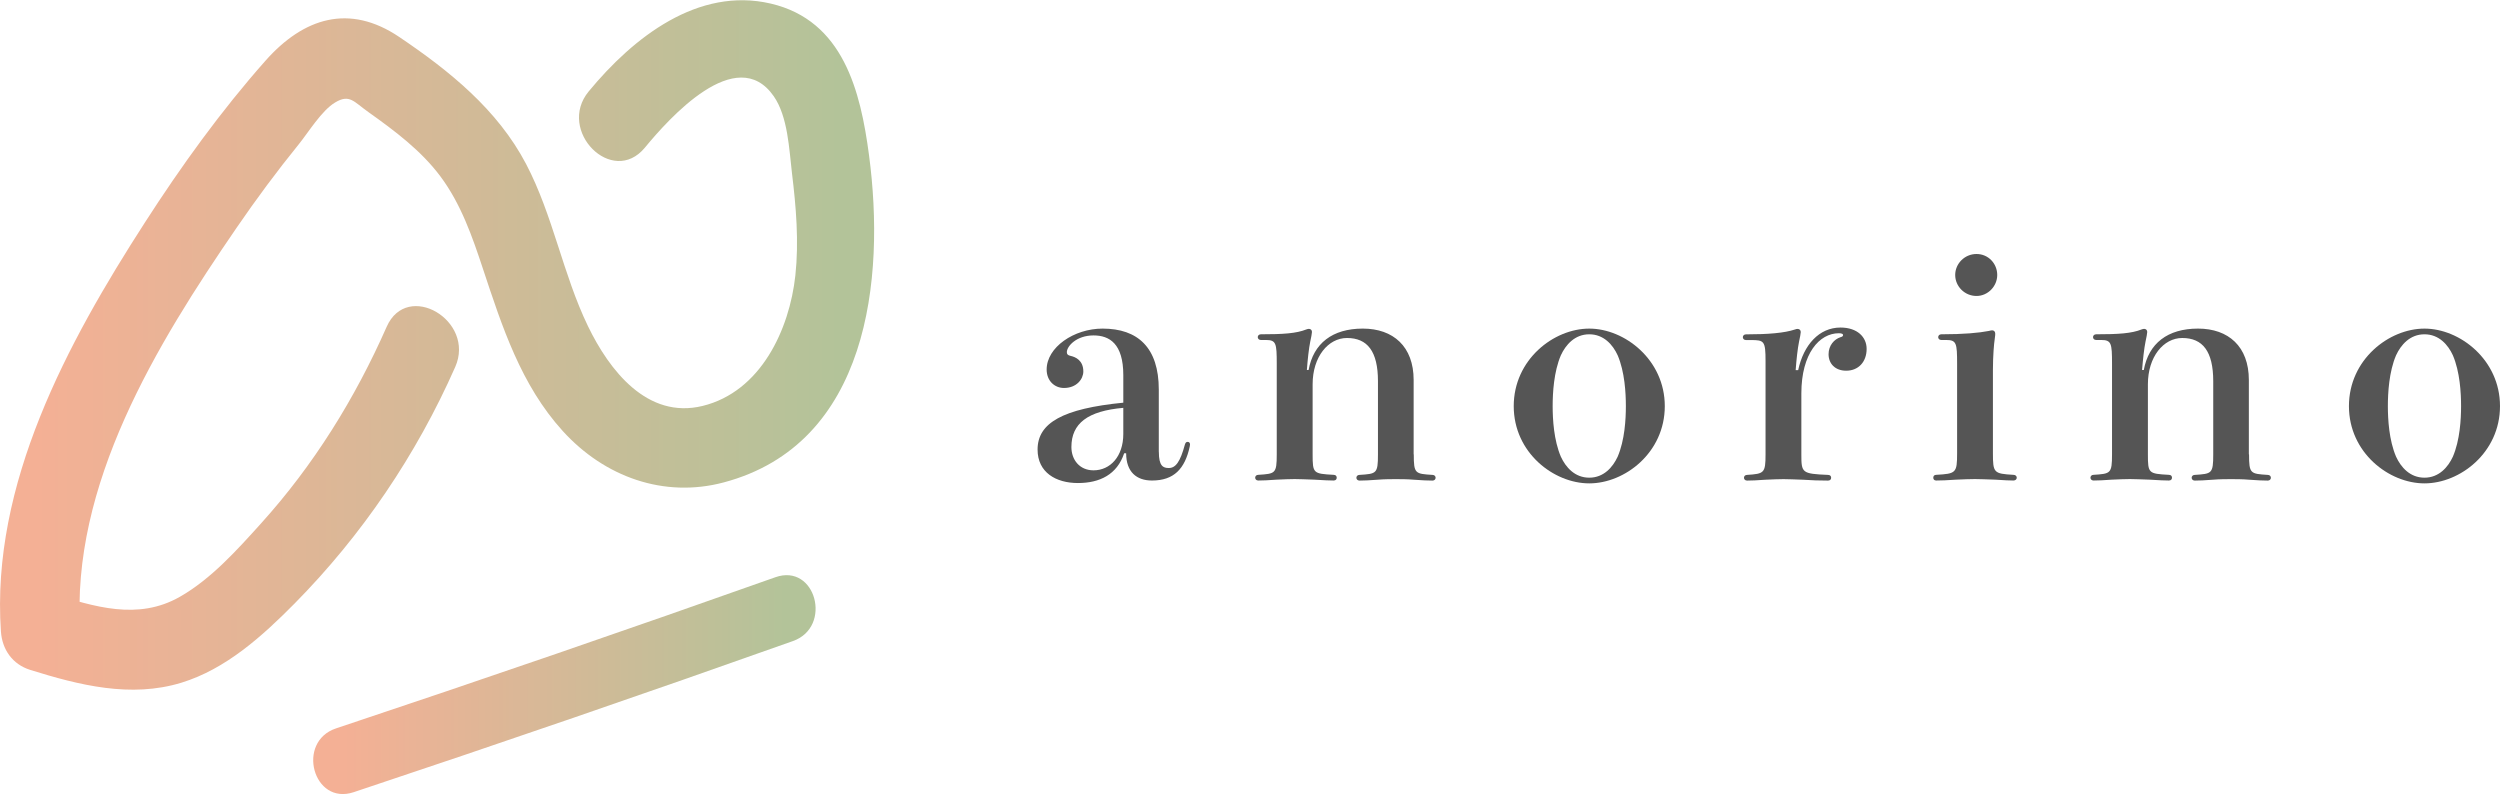
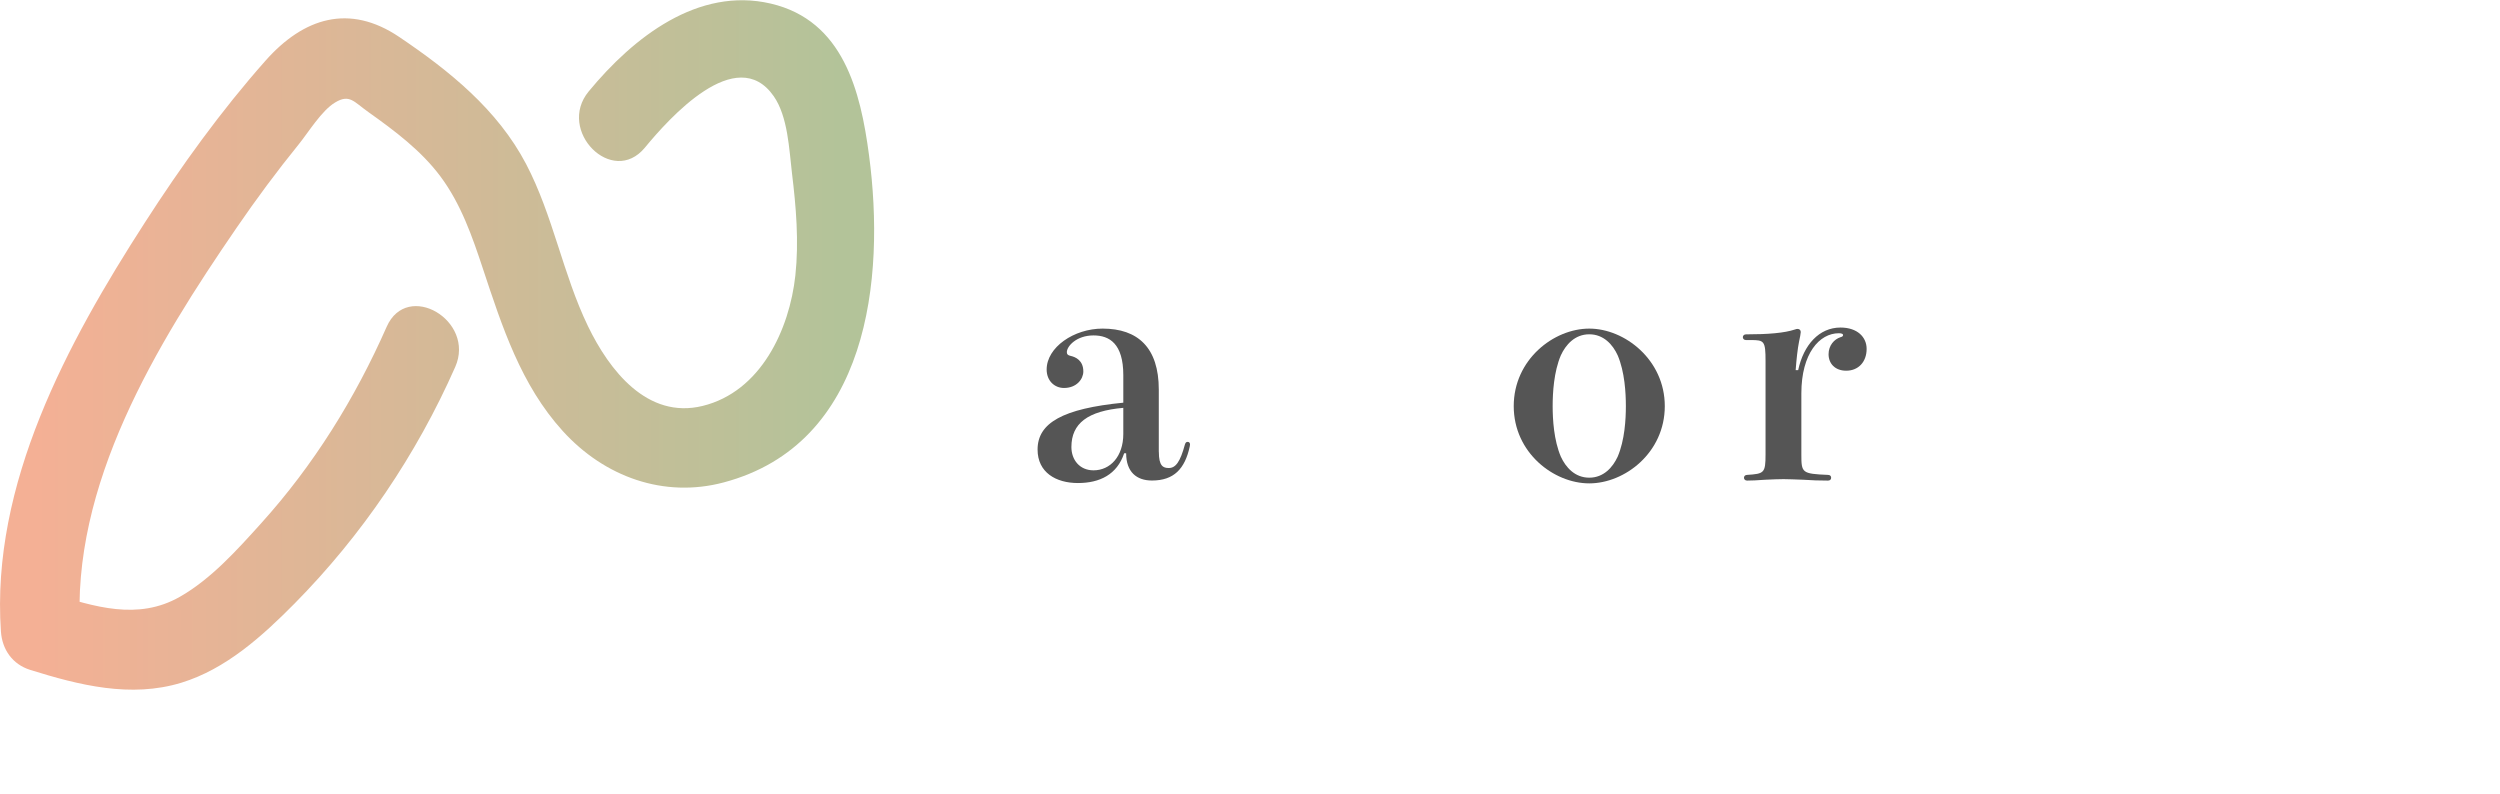
<svg xmlns="http://www.w3.org/2000/svg" xmlns:xlink="http://www.w3.org/1999/xlink" id="_レイヤー_2" data-name="レイヤー 2" viewBox="0 0 377.66 119.95">
  <defs>
    <style>
      .cls-1 {
        fill: url(#_名称未設定グラデーション_8-2);
      }

      .cls-1, .cls-2, .cls-3 {
        stroke-width: 0px;
      }

      .cls-2 {
        fill: url(#_名称未設定グラデーション_8);
      }

      .cls-3 {
        fill: #555;
      }
    </style>
    <linearGradient id="_名称未設定グラデーション_8" data-name="名称未設定グラデーション 8" x1="5.45" y1="52.09" x2="126.86" y2="52.09" gradientUnits="userSpaceOnUse">
      <stop offset="0" stop-color="#f4b095" />
      <stop offset=".5" stop-color="#d4b997" />
      <stop offset="1" stop-color="#b3c399" />
    </linearGradient>
    <linearGradient id="_名称未設定グラデーション_8-2" data-name="名称未設定グラデーション 8" x1="51.95" y1="103.42" x2="118.63" y2="103.42" xlink:href="#_名称未設定グラデーション_8" />
  </defs>
  <g id="_レイヤー_1-2" data-name="レイヤー 1">
    <g>
      <path class="cls-2" d="m58.41,49.37c-4.77,10.81-11.02,20.89-18.96,29.68-3.6,3.99-7.57,8.43-12.29,11.11-6.34,3.61-12.93,1.49-19.43-.54l4.4,5.79c-1.51-22.12,11.55-43.43,23.61-61,2.96-4.32,6.08-8.53,9.38-12.6,1.46-1.8,3.45-5.09,5.49-6.32,2.2-1.33,2.82-.13,5.04,1.44,3.95,2.81,7.97,5.81,10.89,9.73,3.1,4.16,4.81,9.09,6.42,13.96,2.9,8.74,5.73,17.53,12.05,24.49s15.31,10.16,24.3,7.77c21.9-5.81,24.45-30.7,21.97-49.42-1.28-9.69-3.89-20.36-14.85-22.92s-20.73,5.06-27.5,13.27c-4.88,5.91,3.57,14.45,8.49,8.49,3.6-4.37,13.83-15.86,19.46-7.77,2.15,3.09,2.33,8.05,2.76,11.65.62,5.07,1.06,10.32.51,15.42-.89,8.21-5.24,17.57-14.01,19.72-8.36,2.05-14.1-5.38-17.32-12.05-3.81-7.89-5.26-16.7-9.35-24.5-4.31-8.22-11.58-14.07-19.15-19.18s-14.47-2.89-20.19,3.55c-6.73,7.59-12.77,15.97-18.26,24.5C10.18,51.78-1.39,73.13.14,95.4c.19,2.74,1.75,4.95,4.4,5.79,7.39,2.31,15.21,4.29,22.87,1.94,6.72-2.06,12.22-7.04,17.07-11.94,10.2-10.32,18.43-22.49,24.29-35.76,3.09-7-7.25-13.11-10.36-6.06h0Z" />
-       <path class="cls-1" d="m53.43,119.67c22.19-7.39,44.31-15,66.36-22.83,6.02-2.14,3.43-11.8-2.66-9.64-22.05,7.82-44.16,15.43-66.36,22.83-6.08,2.02-3.47,11.69,2.66,9.64h0Z" />
    </g>
    <g>
-       <path class="cls-3" d="m175.06,68.26c0,2.14.64,2.44,1.5,2.44,1.03,0,1.72-.9,2.44-3.56.09-.26.17-.39.43-.39.21,0,.34.17.34.39l-.04.3c-.73,3.39-2.4,5.15-5.71,5.15-2.32,0-3.9-1.29-3.9-4.12h-.3c-1.07,3.22-3.69,4.5-6.99,4.5s-6.09-1.59-6.09-5.06c0-4.03,3.82-6.18,12.95-7.08v-4.16c0-4.76-2.1-6-4.5-6-2.57,0-4.03,1.63-4.03,2.53,0,.34.17.47.56.56.77.17,1.93.69,1.93,2.36,0,1.12-.99,2.49-2.92,2.49-1.42,0-2.62-1.07-2.62-2.79,0-3.35,4.12-6.18,8.45-6.18,5.32,0,8.49,2.87,8.49,9.22v9.39Zm-5.36-6.65c-5.4.47-7.85,2.36-7.85,5.92,0,1.93,1.24,3.52,3.34,3.52,2.53,0,4.5-2.1,4.5-5.49v-3.95Z" />
-       <path class="cls-3" d="m213.57,68.65c0,2.92.21,2.92,2.83,3.09.3,0,.47.21.47.43s-.17.43-.47.43c-.56,0-1.67-.04-2.79-.13-1.03-.09-2.1-.09-2.75-.09s-1.72,0-2.79.09-2.14.13-2.7.13c-.3,0-.47-.21-.47-.43s.17-.43.47-.43c2.57-.17,2.79-.17,2.79-3.09v-11.07c0-4.5-1.59-6.52-4.68-6.52-2.83,0-5.19,2.83-5.19,6.99v10.59c0,2.87.09,2.92,3.17,3.09.34,0,.47.21.47.43s-.13.43-.47.43c-.39,0-1.63-.04-2.92-.13-1.16-.04-2.32-.09-2.96-.09s-1.72.04-2.75.09c-1.12.09-2.19.13-2.75.13-.3,0-.47-.21-.47-.43s.17-.43.47-.43c2.57-.17,2.79-.17,2.79-3.09v-13.68c0-3.13-.09-3.6-1.67-3.6h-.73c-.3,0-.47-.21-.47-.43s.17-.43.47-.43c3.39,0,5.36-.13,6.86-.73.13-.04.26-.09.39-.09.26,0,.47.17.47.47,0,.17-.13.9-.26,1.46-.21,1.03-.39,2.66-.51,4.29h.26c.73-4.03,3.6-6.26,8.19-6.26s7.68,2.7,7.68,7.76v11.24Z" />
+       <path class="cls-3" d="m175.06,68.26c0,2.14.64,2.44,1.5,2.44,1.03,0,1.72-.9,2.44-3.56.09-.26.17-.39.43-.39.21,0,.34.17.34.39l-.04.3c-.73,3.39-2.4,5.15-5.71,5.15-2.32,0-3.9-1.29-3.9-4.12h-.3c-1.07,3.22-3.69,4.5-6.99,4.5s-6.09-1.59-6.09-5.06c0-4.03,3.82-6.18,12.95-7.08v-4.16c0-4.76-2.1-6-4.5-6-2.57,0-4.03,1.63-4.03,2.53,0,.34.17.47.56.56.77.17,1.93.69,1.93,2.36,0,1.12-.99,2.49-2.92,2.49-1.42,0-2.62-1.07-2.62-2.79,0-3.35,4.12-6.18,8.45-6.18,5.32,0,8.49,2.87,8.49,9.22v9.39Zm-5.36-6.65c-5.4.47-7.85,2.36-7.85,5.92,0,1.93,1.24,3.52,3.34,3.52,2.53,0,4.5-2.1,4.5-5.49v-3.95" />
      <path class="cls-3" d="m251.49,61.35c0,7.04-6.05,11.67-11.41,11.67s-11.41-4.63-11.41-11.67,6.05-11.71,11.41-11.71,11.41,4.72,11.41,11.71Zm-5.88,0c0-1.97-.17-5.19-1.24-7.68-.73-1.59-2.1-3.17-4.29-3.17s-3.56,1.59-4.29,3.17c-1.07,2.49-1.24,5.71-1.24,7.68s.17,5.15,1.24,7.64c.73,1.59,2.1,3.17,4.29,3.17s3.56-1.59,4.29-3.17c1.07-2.49,1.24-5.66,1.24-7.64Z" />
      <path class="cls-3" d="m271.64,55.91c.82-3.82,3.17-6.43,6.39-6.43,2.57,0,3.95,1.46,3.95,3.22,0,1.97-1.24,3.3-3.09,3.3-1.67,0-2.66-1.07-2.66-2.49,0-1.33.86-2.27,1.8-2.57.3-.08.39-.17.39-.34,0-.13-.17-.26-.64-.26-2.92,0-5.66,3.04-5.66,9.09v9.22c0,2.79.08,2.92,4.03,3.09.34,0,.47.21.47.43s-.13.43-.47.43c-1.24,0-2.49-.04-3.77-.13-1.16-.04-2.32-.09-2.96-.09s-1.71.04-2.75.09c-1.11.09-2.19.13-2.75.13-.3,0-.47-.21-.47-.43s.17-.43.47-.43c2.57-.17,2.79-.26,2.79-3.09v-14.11c0-3.05-.21-3.17-2.23-3.17h-.73c-.3,0-.47-.21-.47-.43s.17-.43.47-.43c3.39,0,5.83-.21,7.38-.73.26-.09.3-.09.43-.09.26,0,.47.17.47.47,0,.17-.13.9-.26,1.46-.21,1.03-.39,2.66-.51,4.29h.39Z" />
-       <path class="cls-3" d="m293.26,51.36c-.3,0-.47-.21-.47-.43s.17-.43.47-.43c3.39,0,5.66-.21,7.21-.51.13-.04.34-.09.47-.09.26,0,.47.17.47.51,0,.17,0,.21-.09.9-.09.56-.26,2.4-.26,4.59v12.57c0,2.96.13,3.09,3.09,3.26.34,0,.51.21.51.43s-.17.43-.51.43c-.39,0-1.5-.04-2.75-.13-1.16-.04-2.4-.09-3.05-.09-.69,0-1.8.04-2.87.09-1.2.09-2.36.13-3,.13-.3,0-.43-.21-.43-.43s.13-.43.43-.43c3-.17,3.17-.26,3.17-3.26v-13.51c0-3.13-.09-3.6-1.67-3.6h-.73Zm8.45-9.82c0,1.71-1.42,3.17-3.13,3.17-1.8,0-3.22-1.46-3.22-3.17s1.42-3.17,3.22-3.17,3.13,1.46,3.13,3.17Z" />
-       <path class="cls-3" d="m339.75,68.65c0,2.92.21,2.92,2.83,3.09.3,0,.47.21.47.43s-.17.43-.47.43c-.56,0-1.67-.04-2.79-.13-1.03-.09-2.1-.09-2.75-.09s-1.72,0-2.79.09-2.14.13-2.7.13c-.3,0-.47-.21-.47-.43s.17-.43.47-.43c2.57-.17,2.79-.17,2.79-3.09v-11.07c0-4.5-1.59-6.52-4.68-6.52-2.83,0-5.19,2.83-5.19,6.99v10.59c0,2.87.09,2.92,3.17,3.09.34,0,.47.21.47.43s-.13.43-.47.43c-.39,0-1.63-.04-2.92-.13-1.16-.04-2.32-.09-2.96-.09s-1.72.04-2.75.09c-1.12.09-2.19.13-2.75.13-.3,0-.47-.21-.47-.43s.17-.43.47-.43c2.57-.17,2.79-.17,2.79-3.09v-13.68c0-3.13-.09-3.6-1.67-3.6h-.73c-.3,0-.47-.21-.47-.43s.17-.43.47-.43c3.39,0,5.36-.13,6.86-.73.13-.04.26-.09.39-.09.26,0,.47.17.47.47,0,.17-.13.9-.26,1.46-.21,1.03-.39,2.66-.52,4.29h.26c.73-4.03,3.6-6.26,8.19-6.26s7.68,2.7,7.68,7.76v11.24Z" />
-       <path class="cls-3" d="m377.66,61.35c0,7.04-6.05,11.67-11.41,11.67s-11.41-4.63-11.41-11.67,6.05-11.71,11.41-11.71,11.41,4.72,11.41,11.71Zm-5.88,0c0-1.97-.17-5.19-1.24-7.68-.73-1.59-2.1-3.17-4.29-3.17s-3.56,1.59-4.29,3.17c-1.07,2.49-1.24,5.71-1.24,7.68s.17,5.15,1.24,7.64c.73,1.59,2.1,3.17,4.29,3.17s3.56-1.59,4.29-3.17c1.07-2.49,1.24-5.66,1.24-7.64Z" />
    </g>
  </g>
</svg>